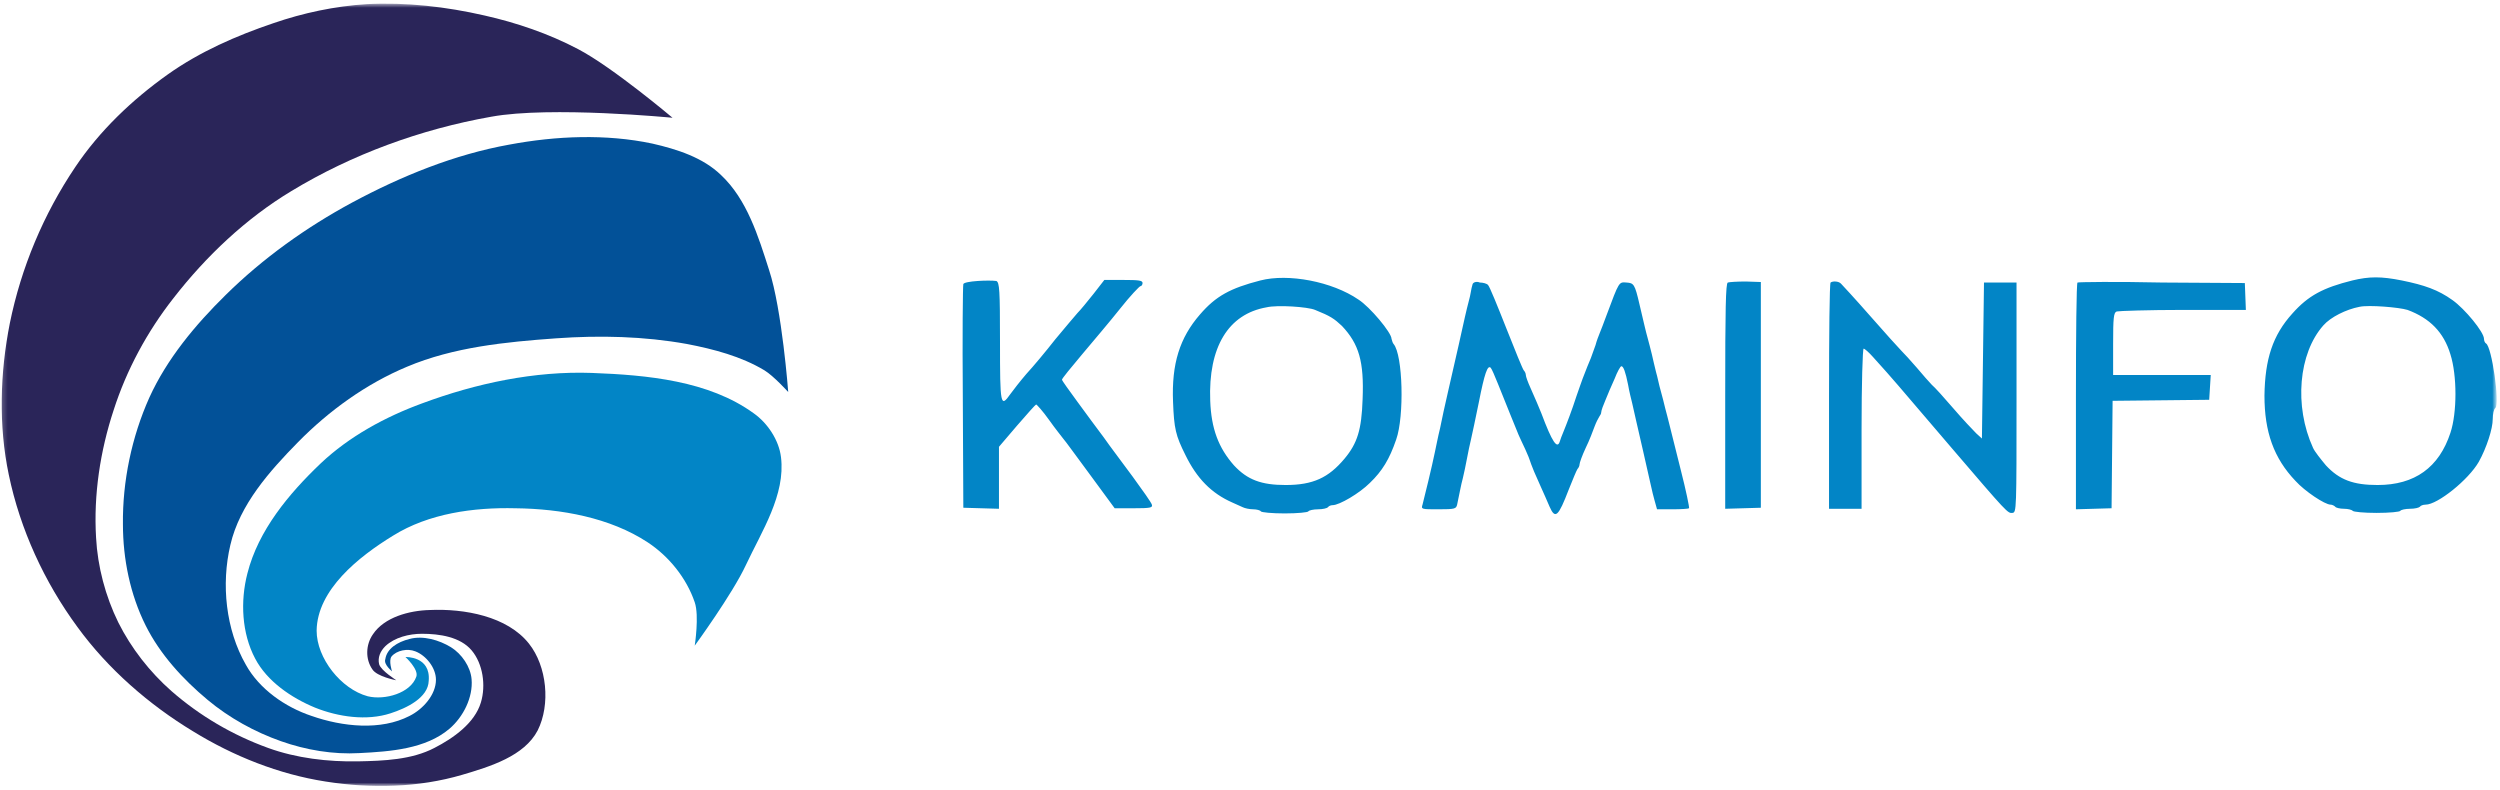
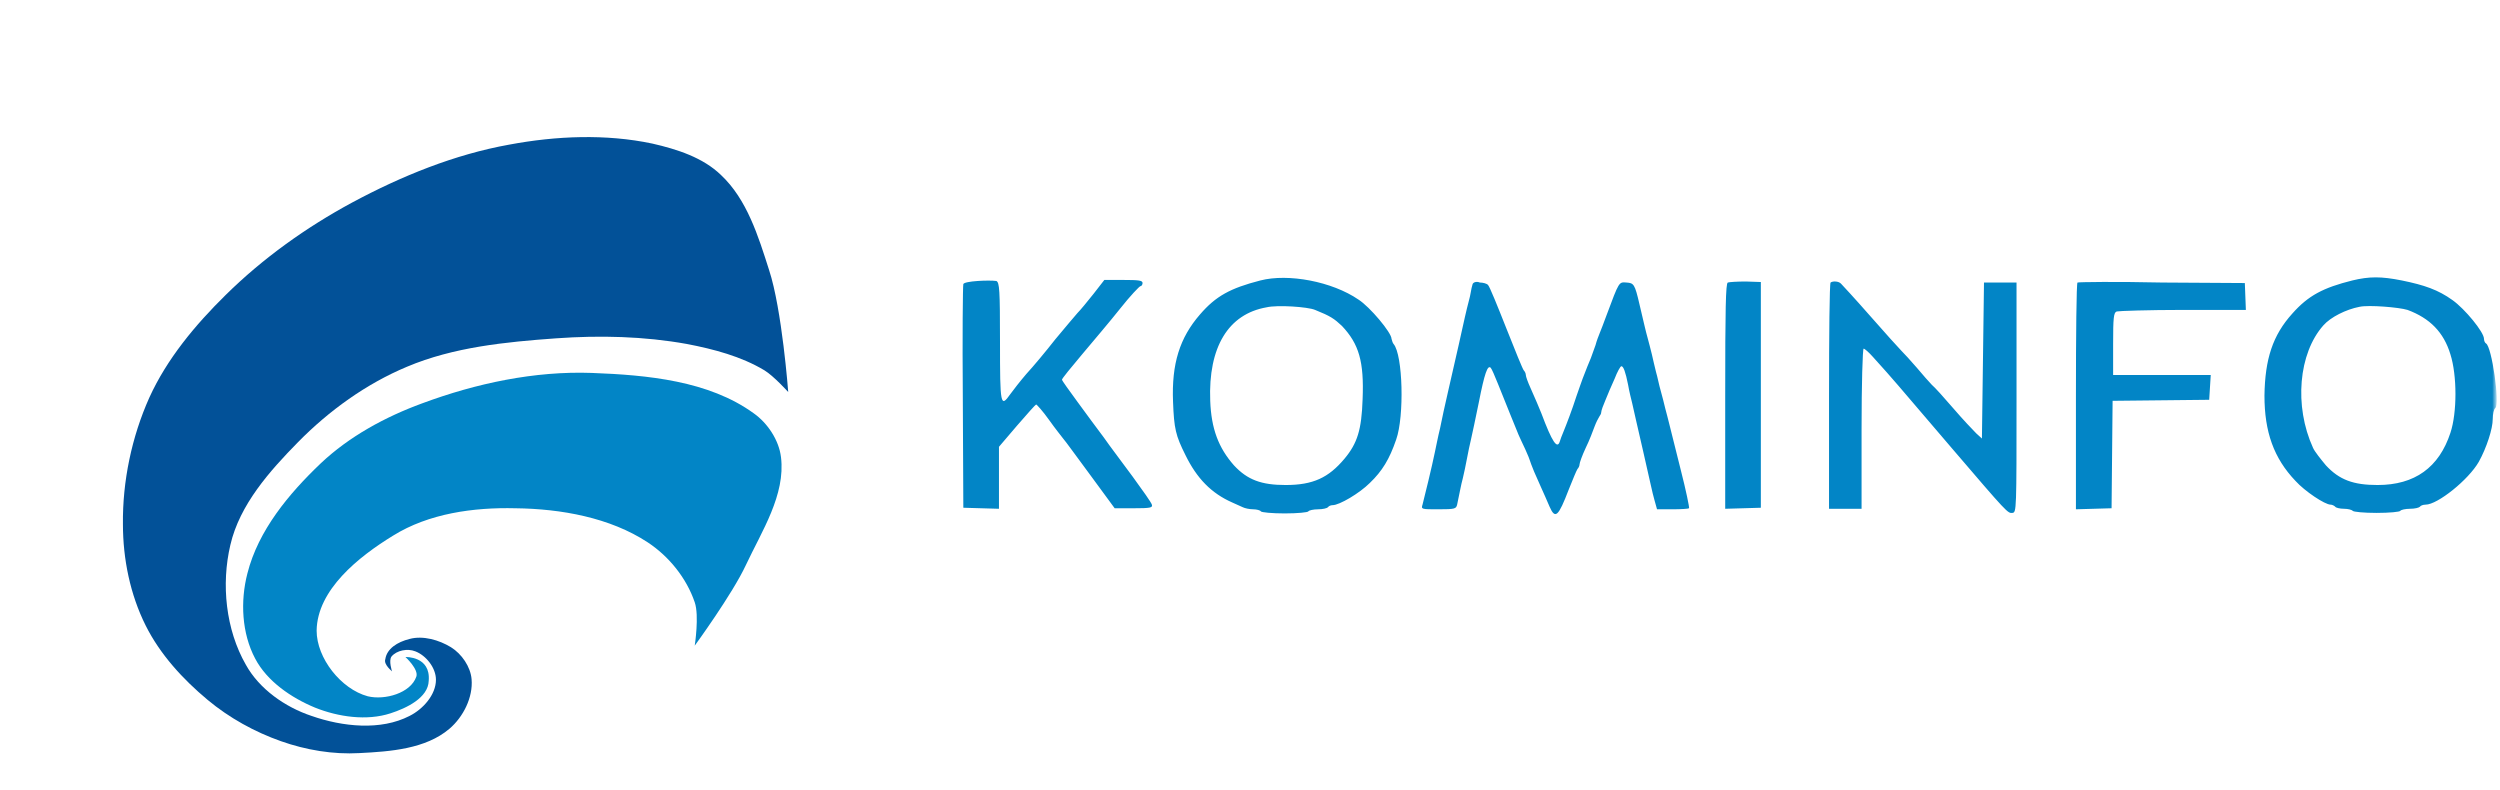
<svg xmlns="http://www.w3.org/2000/svg" width="484" height="153" viewBox="0 0 484 153" fill="none">
  <mask id="mask0_99_275" style="mask-type:luminance" maskUnits="userSpaceOnUse" x="0" y="0" width="484" height="153">
    <path d="M483.2 0.699H0.2V152.099H483.2V0.699Z" fill="white" />
  </mask>
  <g mask="url(#mask0_99_275)">
    <path d="M78.5 127.2C78.5 127.2 81.1 129.6 80.6 131C79.5 134.2 74.5 135.6 71.2 134.8C66 133.4 61.3 127.4 61.3 122.1C61.4 114.2 69.4 107.8 76.1 103.7C83 99.4 91.7 98.2 99.8 98.4C108.6 98.5 118.1 100.2 125.4 105C129.5 107.7 132.9 111.9 134.5 116.6C135.4 119.2 134.5 125 134.5 125C134.5 125 141.8 115 144.4 109.4C147.5 102.8 152.1 95.8 151.2 88.5C150.8 85.2 148.6 81.9 145.9 80C137.2 73.7 125.3 72.6 114.6 72.2C103.5 71.8 92.2 74.2 81.7 78.1C74.6 80.7 67.6 84.5 62.1 89.7C55.9 95.6 50 102.7 47.9 111C46.5 116.4 46.8 122.6 49.4 127.5C51.7 131.9 56.4 135.1 61 137C65.5 138.8 71 139.6 75.6 138.1C78.7 137.1 82.9 135.1 83 131.8C83.4 127 78.5 127.2 78.5 127.2Z" fill="#0285C6" />
-     <path d="M76.7 131.699C76.7 131.699 73 130.999 72.1 129.599C70.7 127.599 70.8 124.799 72.2 122.799C74.4 119.499 79.2 118.199 83.2 118.099C89.9 117.799 98.2 119.299 102.4 124.599C105.9 128.999 106.6 136.399 104.1 141.399C101.5 146.399 94.9 148.399 89.5 149.999C81 152.499 71.8 152.699 63 151.299C54 149.899 45.2 146.399 37.4 141.599C28.8 136.399 20.9 129.499 15 121.399C8.6 112.699 3.9 102.499 1.7 91.899C-0.3 82.399 3.016e-05 72.199 1.9 62.599C4.1 51.799 8.4 41.499 14.6 32.299C19.3 25.299 25.6 19.299 32.5 14.399C38.7 9.999 45.8 6.899 52.9 4.499C58.7 2.499 64.8 1.199 71 0.799C78.6 0.399 86.4 1.299 93.8 2.999C100 4.399 106.2 6.499 111.9 9.499C118.6 12.999 130.2 22.799 130.2 22.799C130.2 22.799 106.6 20.499 95.1 22.599C81.5 24.999 68.1 29.899 56.4 36.999C47.6 42.299 39.9 49.599 33.6 57.699C28.5 64.199 24.5 71.599 22 79.399C19.4 87.299 18.1 95.799 18.6 104.099C18.9 109.699 20.4 115.399 22.9 120.499C25.4 125.499 29 130.099 33.2 133.799C38.7 138.599 45 142.299 51.9 144.799C57.4 146.799 63.5 147.499 69.3 147.399C74.3 147.299 79.7 147.099 84.1 144.799C87.8 142.899 91.9 139.999 93.1 135.999C94.1 132.699 93.5 128.499 91.3 125.899C89.1 123.299 85.1 122.699 81.7 122.699C79.2 122.699 76.4 123.399 74.6 125.099C73.6 126.099 73.1 127.299 73.4 128.599C73.8 129.899 76.8 131.699 76.7 131.699Z" fill="#2A2559" />
    <path d="M75.9 129.998C75.9 129.998 75.2 127.898 75.8 127.098C76.8 125.898 78.9 125.498 80.4 126.098C82.5 126.898 84.4 129.298 84.4 131.598C84.4 134.498 81.9 137.298 79.3 138.598C73.7 141.498 66.3 140.698 60.3 138.598C55.2 136.898 50.2 133.398 47.6 128.698C43.7 121.898 42.8 113.098 44.6 105.498C46.4 97.698 52.2 91.198 57.7 85.598C63.7 79.498 70.9 74.298 78.8 70.998C87.8 67.198 97.9 66.198 107.7 65.498C116.1 64.898 124.7 65.098 133 66.598C138.2 67.598 143.5 68.998 148 71.698C149.8 72.798 152.6 75.898 152.6 75.898C152.6 75.898 151.4 59.898 148.9 52.298C146.8 45.698 144.6 38.598 139.6 33.898C136.1 30.498 131.1 28.898 126.3 27.798C117.3 25.898 107.7 26.298 98.6 27.998C88 29.898 77.7 34.098 68.2 39.198C59.3 43.998 50.9 49.998 43.7 57.098C37.8 62.898 32.3 69.498 28.9 76.998C25.5 84.598 23.7 93.198 23.8 101.498C23.8 108.198 25.2 115.098 28.2 121.098C31 126.698 35.4 131.498 40.2 135.498C44.4 138.998 49.3 141.698 54.4 143.498C59.2 145.198 64.5 146.098 69.6 145.798C75.6 145.498 82.4 144.998 87 141.098C89.7 138.798 91.6 134.998 91.3 131.498C91.1 129.098 89.4 126.598 87.3 125.298C85 123.898 81.9 122.998 79.3 123.698C76.9 124.298 74.9 125.598 74.6 127.598C74.2 128.698 76 129.998 75.9 129.998Z" fill="#025198" />
    <path fill-rule="evenodd" clip-rule="evenodd" d="M244 54.299C238.2 55.799 235.4 57.299 232.3 60.899C228.4 65.399 226.8 70.399 227.1 77.799C227.3 82.999 227.6 84.299 229.5 88.099C231.7 92.599 234.5 95.499 238.6 97.299C239.3 97.599 240.2 97.999 240.6 98.199C241 98.399 241.9 98.599 242.6 98.599C243.3 98.599 244 98.799 244.1 98.999C244.2 99.199 246.3 99.399 248.7 99.399C251.2 99.399 253.2 99.199 253.3 98.999C253.4 98.799 254.3 98.599 255.2 98.599C256.1 98.599 256.9 98.399 257.1 98.199C257.2 97.999 257.6 97.799 258 97.799C259.3 97.799 263.2 95.499 265.2 93.499C267.6 91.199 269 88.899 270.3 85.099C271.9 80.599 271.6 68.699 269.8 66.599C269.6 66.399 269.5 65.899 269.4 65.599C269.4 64.399 265.2 59.399 263 57.999C257.9 54.499 249.4 52.899 244 54.299ZM455.4 54.299C449.8 55.699 446.9 57.199 443.8 60.699C440 64.899 438.5 69.499 438.4 76.599C438.4 83.599 440.2 88.699 444.4 93.099C446.2 95.099 450.1 97.699 451.2 97.699C451.5 97.699 451.9 97.899 452.1 98.099C452.2 98.299 453 98.499 453.8 98.499C454.6 98.499 455.3 98.699 455.5 98.899C455.6 99.099 457.7 99.299 460.1 99.299C462.6 99.299 464.6 99.099 464.7 98.899C464.8 98.699 465.7 98.499 466.6 98.499C467.5 98.499 468.3 98.299 468.5 98.099C468.6 97.899 469.1 97.699 469.6 97.699C471.9 97.699 477.9 92.899 479.9 89.399C481.4 86.699 482.6 82.999 482.6 81.099C482.6 80.199 482.8 79.199 483.1 78.999C484 78.099 482.4 67.099 481.3 66.499C481.1 66.399 480.9 65.999 480.9 65.599C480.9 64.299 477.2 59.799 474.8 58.099C472 56.099 469.4 55.199 465 54.299C461 53.499 458.7 53.499 455.4 54.299ZM186.5 54.999C186.4 55.299 186.3 65.199 186.4 76.899L186.5 98.299L193.4 98.499V86.499L196.9 82.399C198.8 80.199 200.5 78.299 200.6 78.299C200.7 78.299 201.9 79.599 203.1 81.299C204.3 82.999 205.6 84.599 205.9 84.999C206.2 85.299 208.5 88.499 211.1 91.999L215.8 98.399H219.5C222.7 98.399 223.2 98.299 223 97.699C222.9 97.299 221.2 94.899 219.3 92.299C217.4 89.699 214.8 86.299 213.7 84.699C212.5 83.099 210.2 79.999 208.6 77.799C207 75.599 205.6 73.699 205.6 73.499C205.6 73.299 207.3 71.199 209.5 68.599C211.6 66.099 215 62.099 216.9 59.699C218.8 57.299 220.6 55.399 220.8 55.399C221 55.399 221.2 55.099 221.2 54.799C221.2 54.299 220.5 54.199 217.5 54.199H213.8L211.7 56.899C210.5 58.399 209.2 59.999 208.6 60.599C208.1 61.199 206.1 63.499 204.3 65.699C202.5 67.999 200 70.999 198.7 72.399C197.5 73.799 196.1 75.599 195.6 76.299C193.7 78.999 193.6 78.499 193.6 66.199C193.6 56.099 193.5 54.699 192.9 54.399C191.5 54.199 186.7 54.399 186.5 54.999ZM285.1 54.999C285 55.299 284.8 56.099 284.7 56.799C284.6 57.499 284.2 58.799 284 59.699C283.8 60.599 283.4 62.199 283.2 63.199C283 64.199 282.6 65.799 282.4 66.799C282.2 67.799 281.8 69.299 281.6 70.299C281.4 71.199 280.8 73.799 280.3 75.999C279.8 78.199 279.1 81.299 278.8 82.899C278.4 84.499 278 86.599 277.8 87.499C277.3 89.999 275.7 96.599 275.4 97.699C275.1 98.599 275.2 98.599 278.5 98.599C281.7 98.599 281.9 98.499 282.1 97.699C282.7 94.899 282.8 94.099 283.2 92.599C283.4 91.699 283.8 89.999 284 88.799C284.2 87.599 284.6 85.899 284.8 84.999C285 84.099 285.7 80.899 286.3 77.899C287.4 72.299 288 70.599 288.6 71.199C288.8 71.399 289.4 72.799 290 74.299C291.5 78.099 293.6 83.199 294 84.199C294.2 84.699 294.8 85.899 295.3 86.999C295.8 88.099 296.2 89.099 296.2 89.199C296.2 89.299 296.6 90.299 297 91.299C297.8 93.199 298.9 95.499 300 98.099C301.1 100.599 301.7 99.999 303.7 94.799C304.5 92.799 305.2 91.099 305.4 90.799C305.6 90.599 305.8 90.199 305.8 89.899C305.8 89.599 306.3 88.199 307 86.699C307.7 85.299 308.4 83.399 308.7 82.599C309 81.799 309.4 80.999 309.6 80.699C309.8 80.399 310 80.099 310 79.799C310 79.499 310.4 78.399 310.8 77.499C311.2 76.499 312 74.599 312.6 73.299C313.1 71.999 313.7 70.899 313.9 70.899C314.3 70.899 314.7 71.999 315.2 74.499C315.4 75.699 315.8 77.299 316 78.099C316.2 78.899 317.1 83.099 318.1 87.299C319.1 91.599 320 95.899 320.3 96.799L320.8 98.599H323.8C325.5 98.599 326.9 98.499 327 98.399C327.1 98.299 326.4 94.899 325.4 90.999C324.4 86.999 323.4 82.999 323.2 82.199C323 81.299 322.6 79.899 322.4 79.099C322.2 78.199 321.8 76.699 321.5 75.599C321.2 74.599 320.9 72.999 320.6 71.999C320.4 71.099 320 69.599 319.8 68.599C319.6 67.699 319.2 66.299 319 65.499C318.6 64.099 318.3 62.699 317.4 58.899C316.5 54.999 316.3 54.799 314.9 54.699C313.4 54.599 313.5 54.399 311 61.099C310.5 62.499 309.9 63.999 309.7 64.499C309.5 64.999 309.1 65.999 308.9 66.799C308.6 67.599 308.2 68.699 308 69.299C307.6 70.299 307.1 71.399 306.4 73.299C306.2 73.799 305.7 75.299 305.2 76.699C304.4 79.199 303.3 82.099 302.6 83.799C302.4 84.299 302.1 84.999 302 85.399C301.5 87.099 300.5 85.599 298.4 79.999C297.9 78.799 297.3 77.299 296.3 75.099C295.8 73.999 295.4 72.899 295.4 72.599C295.4 72.299 295.2 71.899 295 71.699C294.8 71.499 293.3 67.799 291.6 63.499C289.9 59.199 288.4 55.499 288.1 55.199C287.9 54.899 287.1 54.699 286.5 54.699C285.8 54.399 285.2 54.699 285.1 54.999ZM334.5 54.699C334.1 54.899 334 59.699 334 76.699V98.499L340.9 98.299V54.599L338 54.499C336.3 54.499 334.8 54.599 334.5 54.699ZM354.4 54.699C354.2 54.899 354.1 64.799 354.1 76.699V98.499H360.4V82.999C360.4 74.499 360.6 67.499 360.8 67.499C361 67.499 361.8 68.199 362.6 69.099C367.2 74.199 366 72.899 377.9 86.799C388.6 99.299 388.7 99.399 389.6 99.299C390.4 99.199 390.4 98.899 390.4 76.899V54.699H384.1L383.7 84.899L382.6 83.899C382 83.299 380 81.199 378.2 79.099C376.4 76.999 374.5 74.899 374 74.499C373.5 73.999 372.2 72.499 371.1 71.199C369.9 69.799 368.6 68.399 368.1 67.899C367.6 67.399 364.9 64.399 362 61.099C359.2 57.899 356.6 55.099 356.4 54.899C355.9 54.399 354.8 54.399 354.4 54.699ZM402.2 54.699C402 54.899 401.9 64.799 401.9 76.799V98.599L408.8 98.399L409 77.599L427.7 77.399L428 72.599H409.1V66.599C409.1 61.499 409.2 60.499 409.8 60.299C410.2 60.199 415.9 59.999 422.6 59.999H434.8L434.6 54.799L418.6 54.699C409.7 54.499 402.4 54.599 402.2 54.699ZM254.6 59.999C257.6 61.199 258.3 61.699 259.8 63.099C263.1 66.599 264.1 69.999 263.8 77.299C263.6 83.199 262.8 85.799 260.3 88.799C257.2 92.499 254.2 93.899 248.9 93.899C244.2 93.899 241.5 92.899 238.9 90.099C235.9 86.699 234.5 82.999 234.3 77.599C233.9 67.199 237.8 60.799 245.2 59.499C247.3 58.999 253.2 59.399 254.6 59.999ZM466.1 59.999C470.4 61.599 473.1 64.299 474.4 68.599C475.7 72.699 475.7 79.899 474.4 83.799C472.2 90.499 467.5 93.899 460.3 93.899C455.6 93.899 452.9 92.899 450.3 90.099C449.3 88.899 448.1 87.399 447.8 86.699C444.1 78.599 445 68.399 449.8 62.999C451.2 61.399 454.2 59.899 456.8 59.399C458.6 58.999 464.5 59.499 466.1 59.999Z" fill="#0285C6" />
  </g>
</svg>